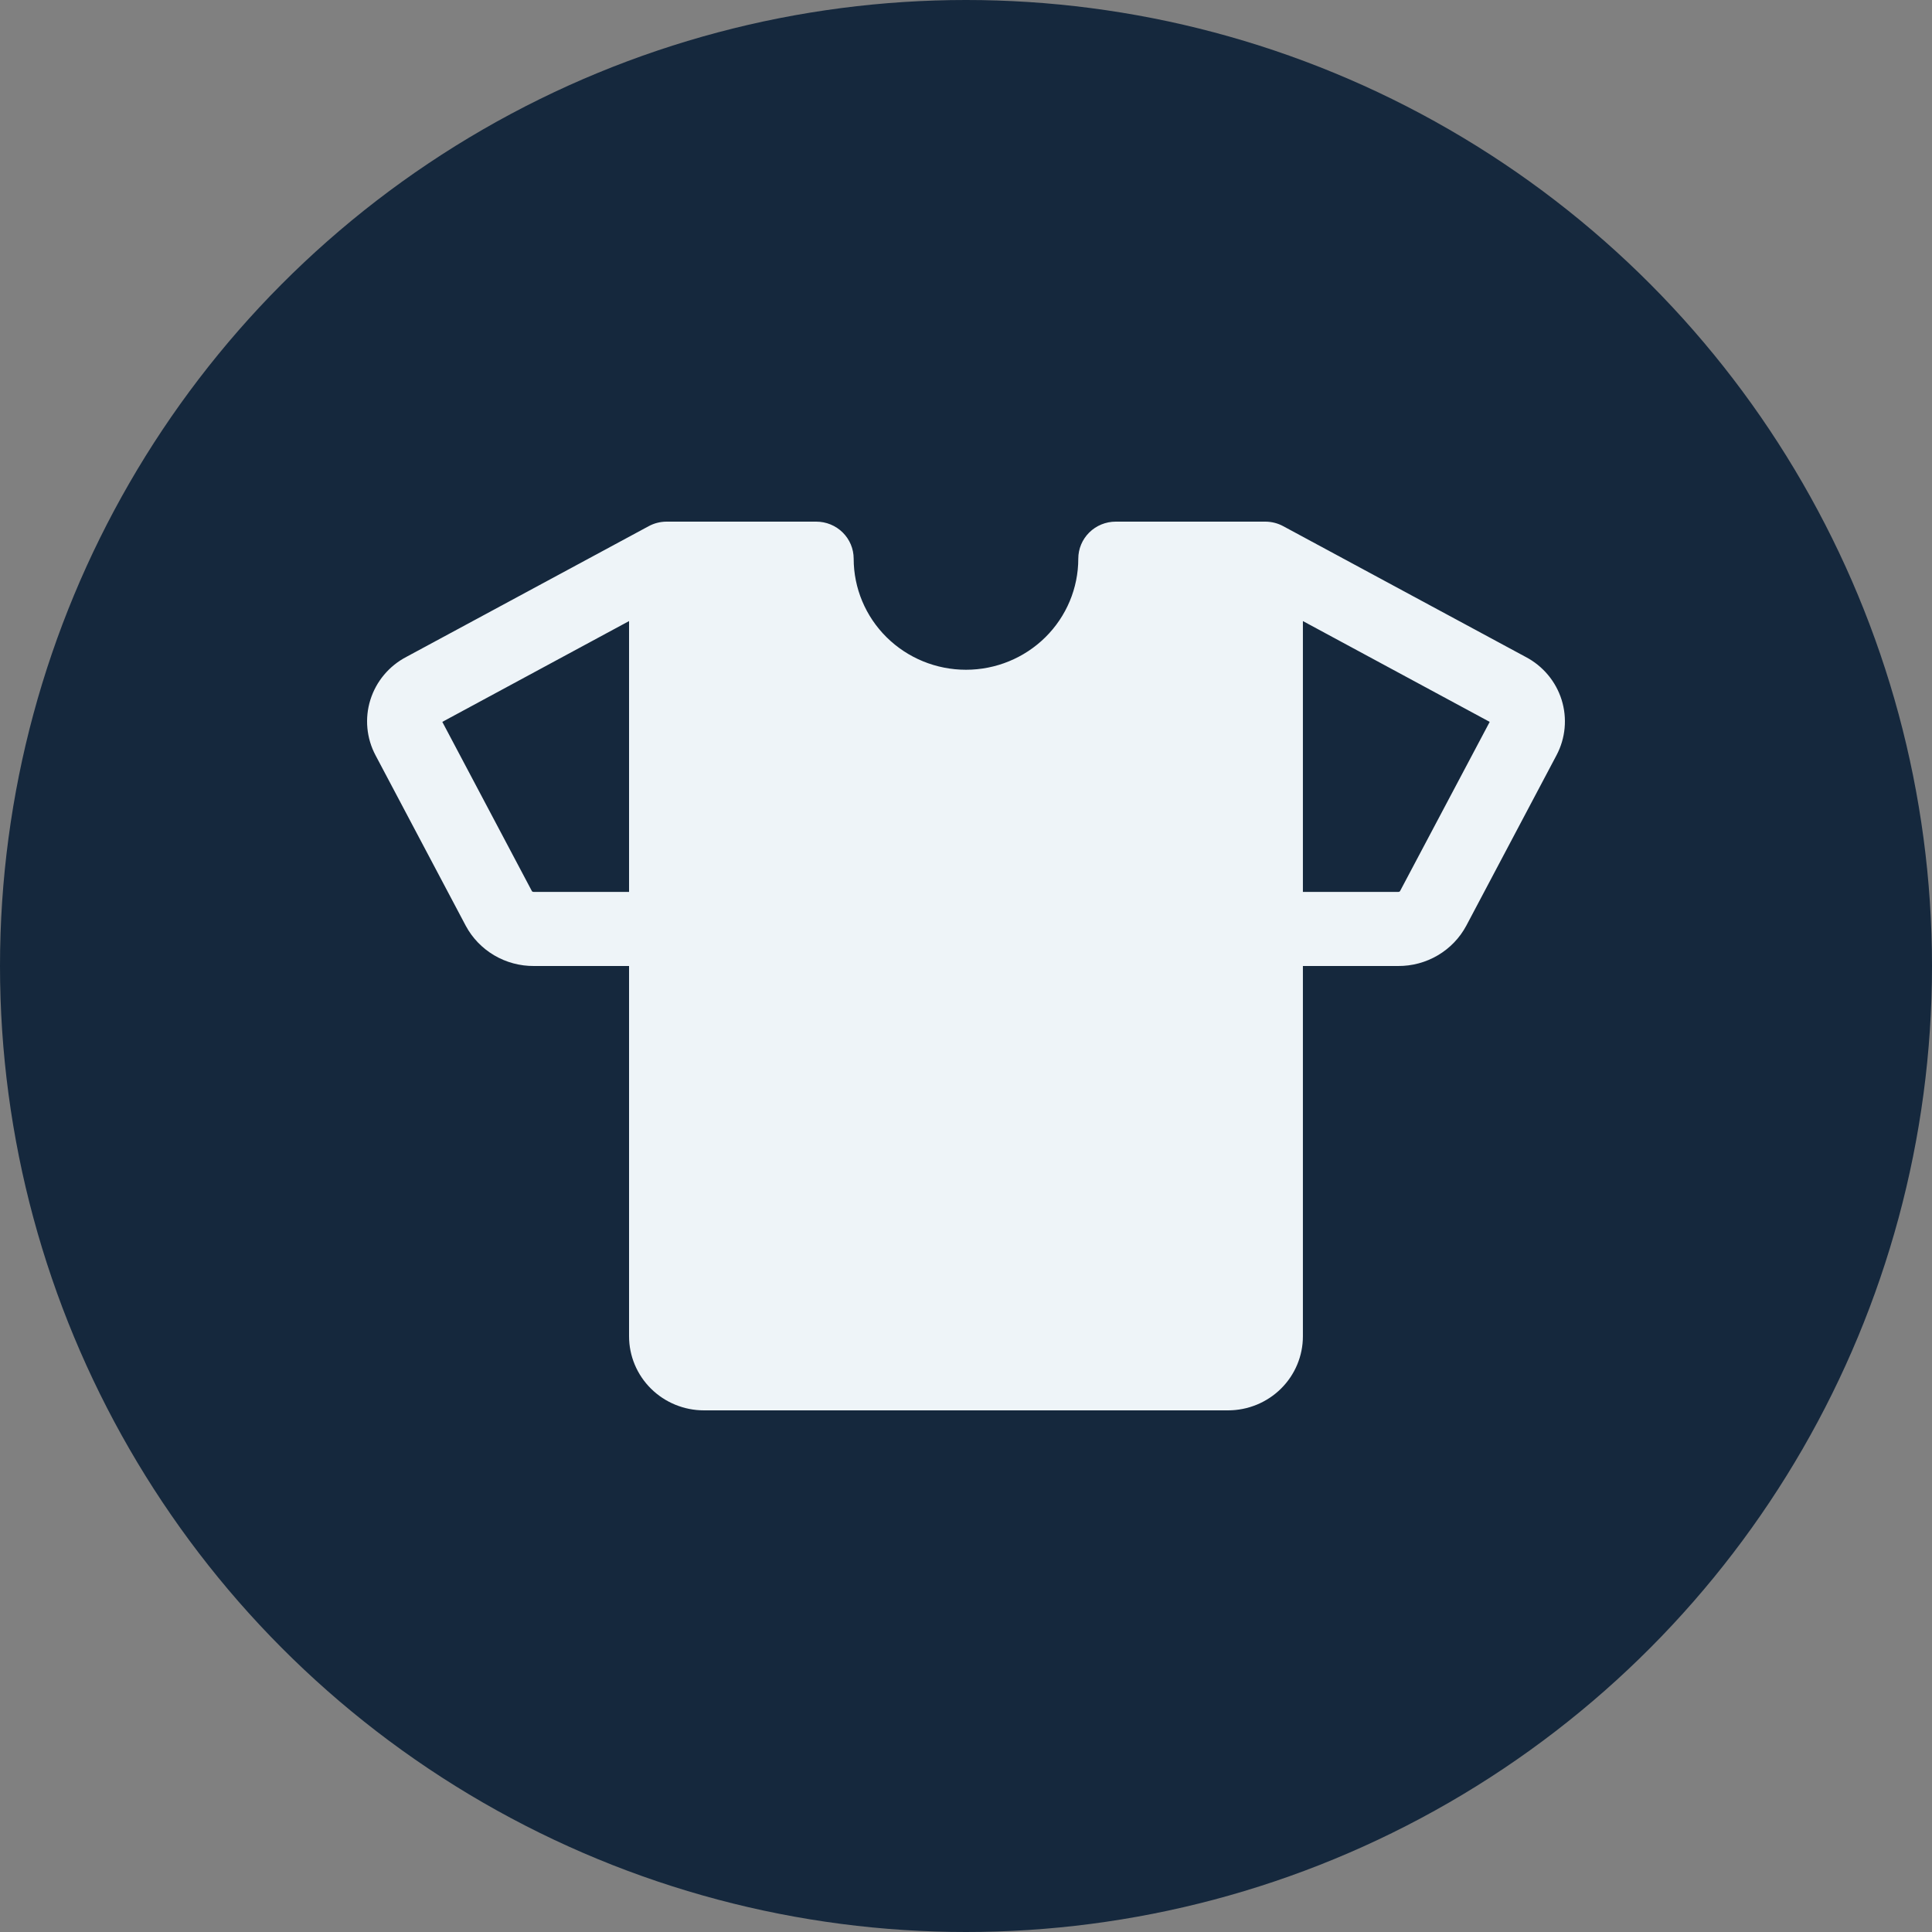
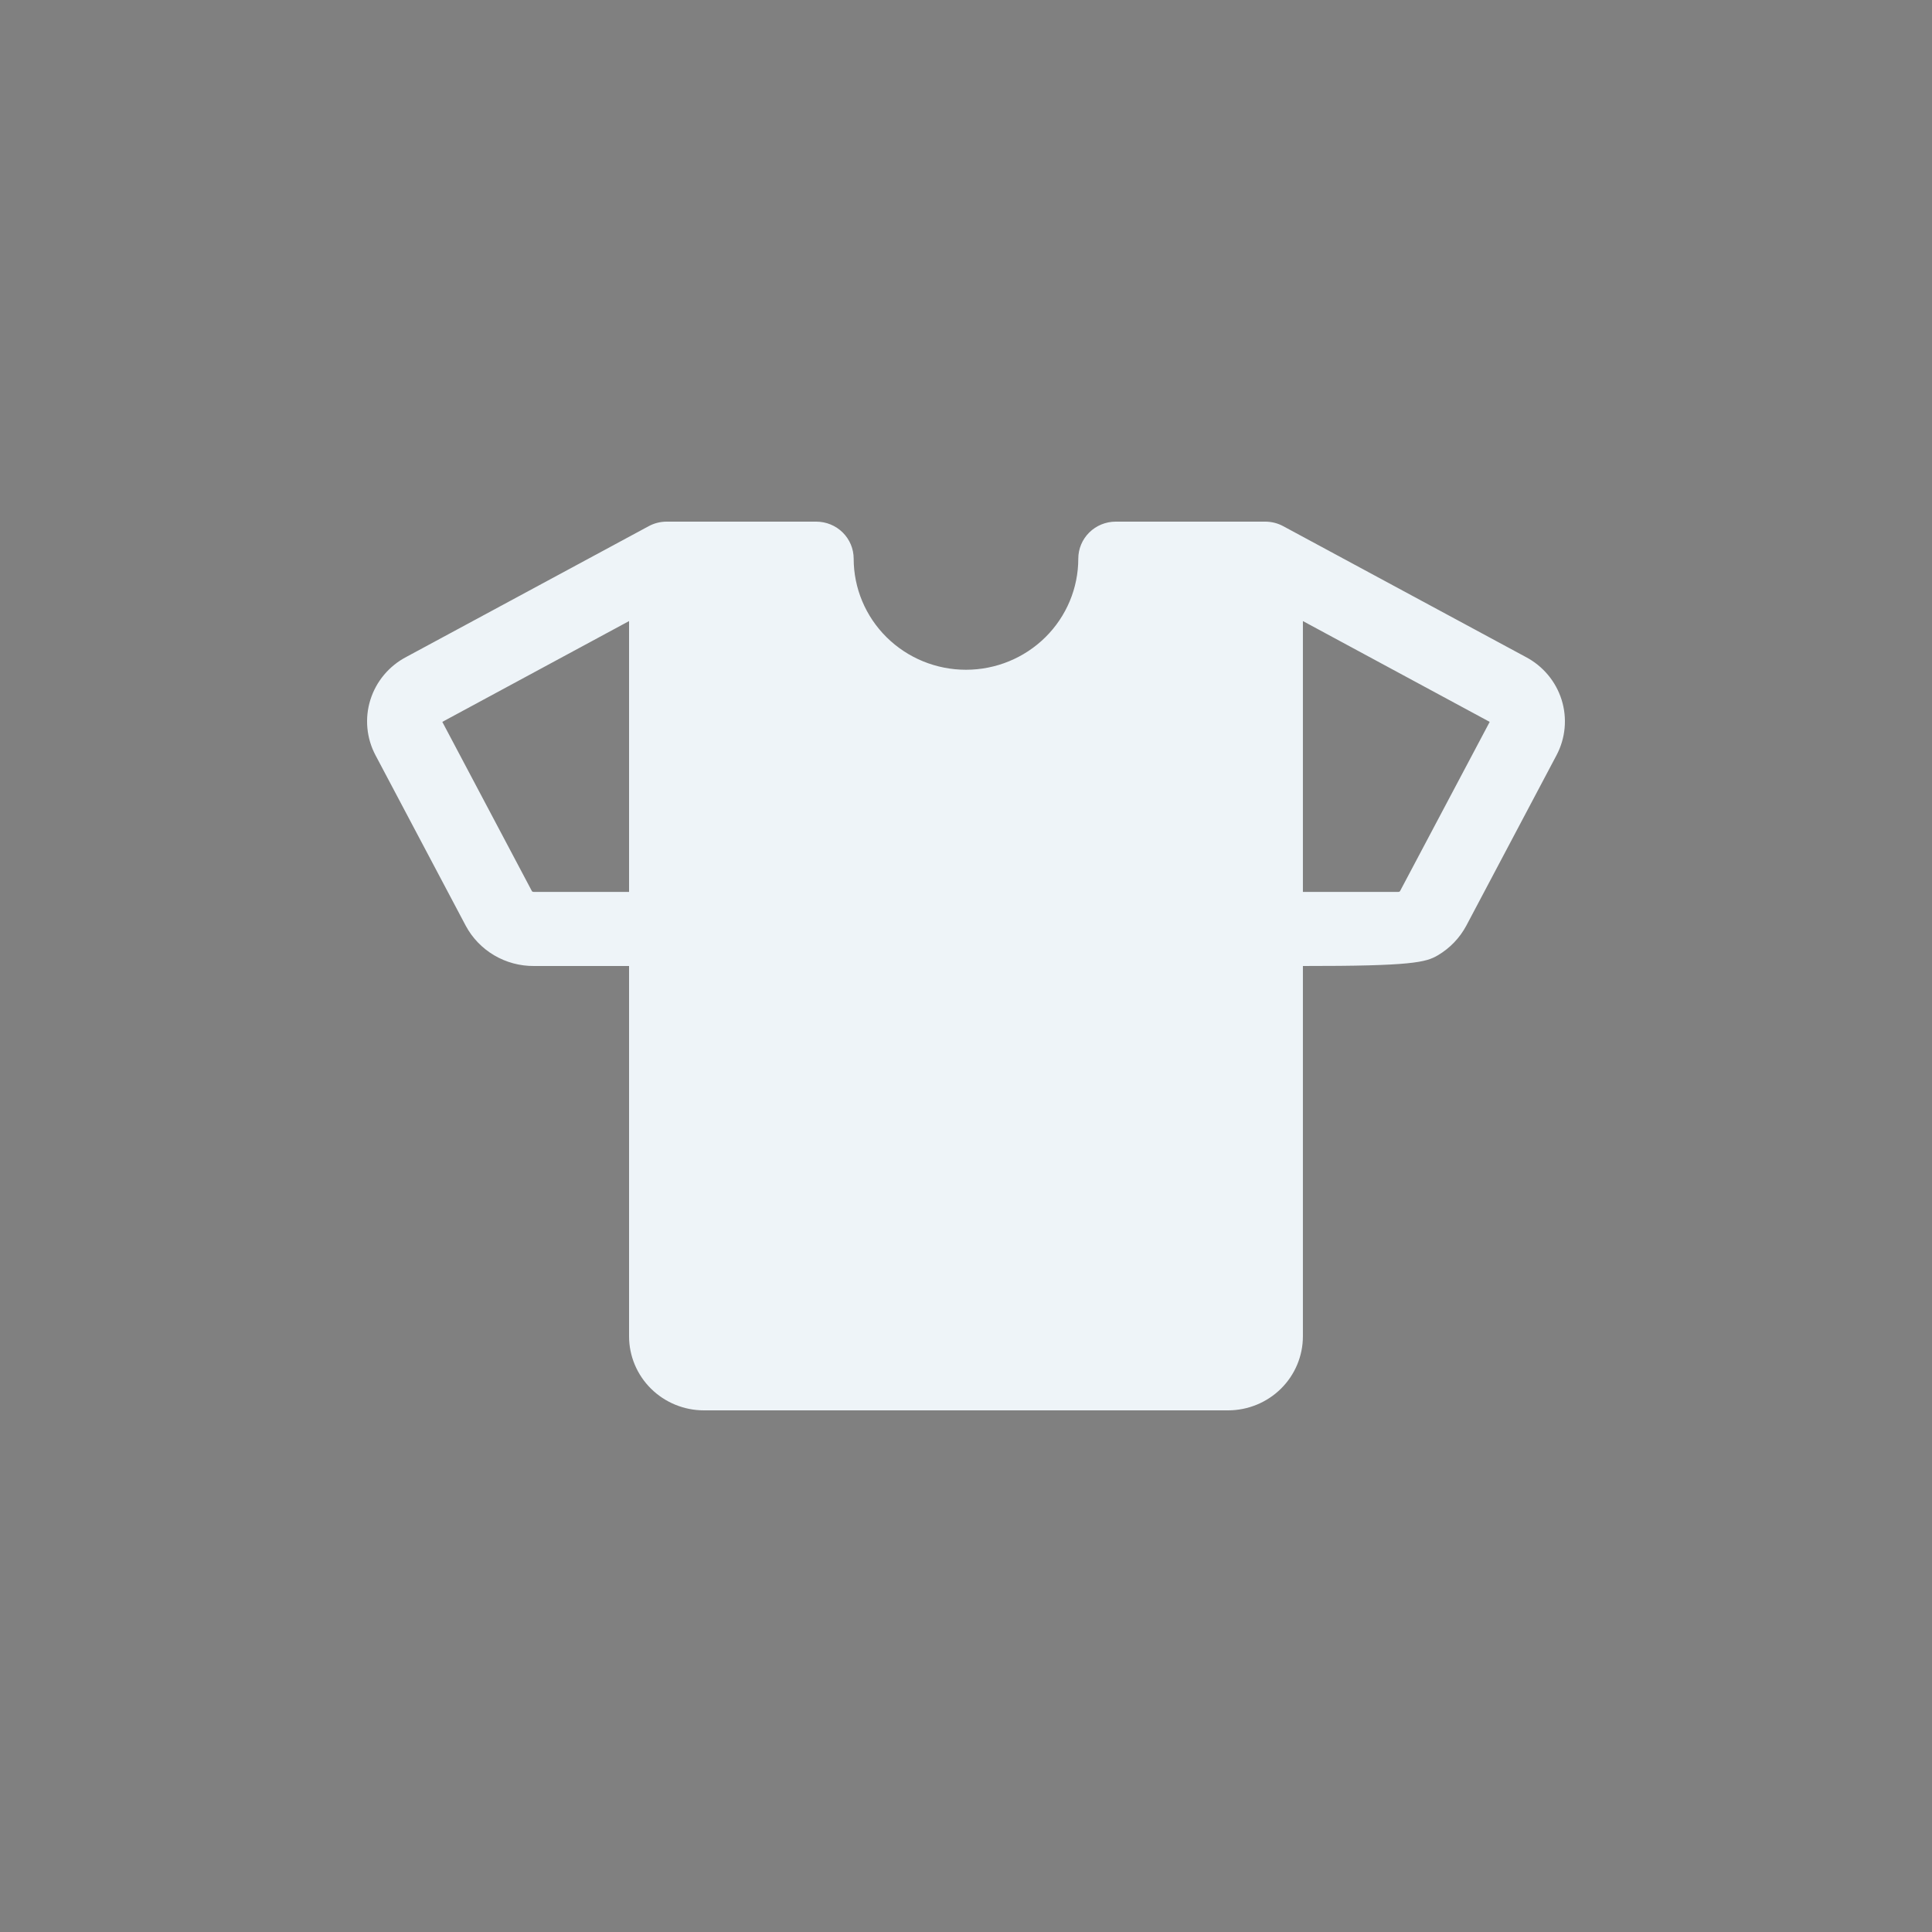
<svg xmlns="http://www.w3.org/2000/svg" width="200" height="200" viewBox="0 0 200 200" fill="none">
  <rect x="0" y="0" width="200" height="200" fill="#808080" stroke="none" />
-   <circle cx="100" cy="100" r="100" fill="#15283D" />
-   <path d="M157.929 68.001L132.856 54.479C132.288 54.168 131.65 54.004 131 54H115.499C114.471 54 113.486 54.404 112.759 55.123C112.032 55.842 111.624 56.817 111.624 57.833C111.624 60.883 110.399 63.808 108.219 65.965C106.039 68.122 103.081 69.333 99.998 69.333C96.915 69.333 93.958 68.122 91.777 65.965C89.597 63.808 88.372 60.883 88.372 57.833C88.372 56.817 87.964 55.842 87.237 55.123C86.51 54.404 85.525 54 84.497 54H68.996C68.345 54.003 67.705 54.167 67.136 54.479L42.067 68.001C40.28 68.935 38.941 70.532 38.342 72.442C37.744 74.352 37.935 76.418 38.875 78.188L48.21 95.826C48.888 97.095 49.906 98.154 51.151 98.89C52.396 99.626 53.822 100.01 55.272 100H65.12V138.333C65.12 140.367 65.937 142.317 67.391 143.754C68.844 145.192 70.815 146 72.871 146H127.125C129.181 146 131.152 145.192 132.606 143.754C134.059 142.317 134.876 140.367 134.876 138.333V100H144.729C146.179 100.01 147.605 99.626 148.85 98.89C150.095 98.154 151.113 97.095 151.791 95.826L161.126 78.188C162.065 76.418 162.256 74.351 161.657 72.441C161.057 70.531 159.717 68.935 157.929 68.001ZM55.272 92.333C55.201 92.337 55.13 92.315 55.074 92.271L45.788 74.729L65.12 64.293V92.333H55.272ZM144.922 92.266C144.896 92.29 144.864 92.308 144.83 92.32C144.796 92.332 144.76 92.336 144.724 92.333H134.876V64.293L154.213 74.729L144.922 92.266Z" fill="#EEF4F8" />
+   <path d="M157.929 68.001L132.856 54.479C132.288 54.168 131.65 54.004 131 54H115.499C114.471 54 113.486 54.404 112.759 55.123C112.032 55.842 111.624 56.817 111.624 57.833C111.624 60.883 110.399 63.808 108.219 65.965C106.039 68.122 103.081 69.333 99.998 69.333C96.915 69.333 93.958 68.122 91.777 65.965C89.597 63.808 88.372 60.883 88.372 57.833C88.372 56.817 87.964 55.842 87.237 55.123C86.51 54.404 85.525 54 84.497 54H68.996C68.345 54.003 67.705 54.167 67.136 54.479L42.067 68.001C40.28 68.935 38.941 70.532 38.342 72.442C37.744 74.352 37.935 76.418 38.875 78.188L48.21 95.826C48.888 97.095 49.906 98.154 51.151 98.89C52.396 99.626 53.822 100.01 55.272 100H65.12V138.333C65.12 140.367 65.937 142.317 67.391 143.754C68.844 145.192 70.815 146 72.871 146H127.125C129.181 146 131.152 145.192 132.606 143.754C134.059 142.317 134.876 140.367 134.876 138.333V100C146.179 100.01 147.605 99.626 148.85 98.89C150.095 98.154 151.113 97.095 151.791 95.826L161.126 78.188C162.065 76.418 162.256 74.351 161.657 72.441C161.057 70.531 159.717 68.935 157.929 68.001ZM55.272 92.333C55.201 92.337 55.13 92.315 55.074 92.271L45.788 74.729L65.12 64.293V92.333H55.272ZM144.922 92.266C144.896 92.29 144.864 92.308 144.83 92.32C144.796 92.332 144.76 92.336 144.724 92.333H134.876V64.293L154.213 74.729L144.922 92.266Z" fill="#EEF4F8" />
</svg>